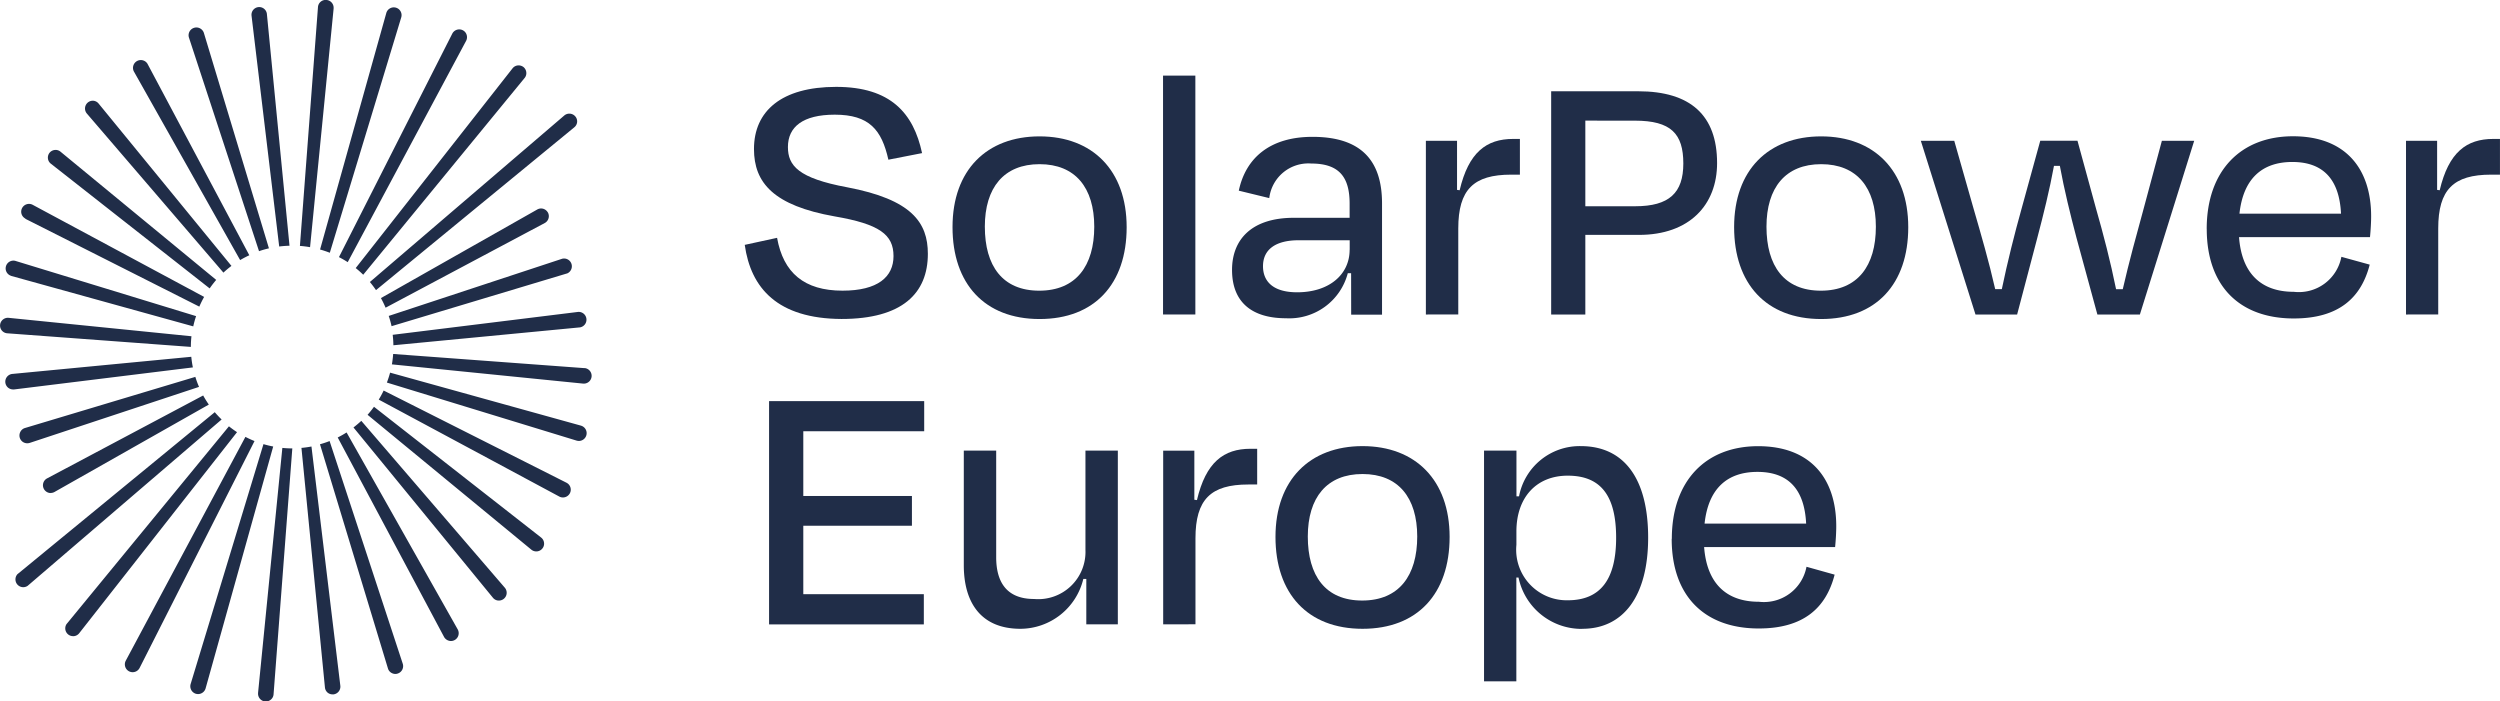
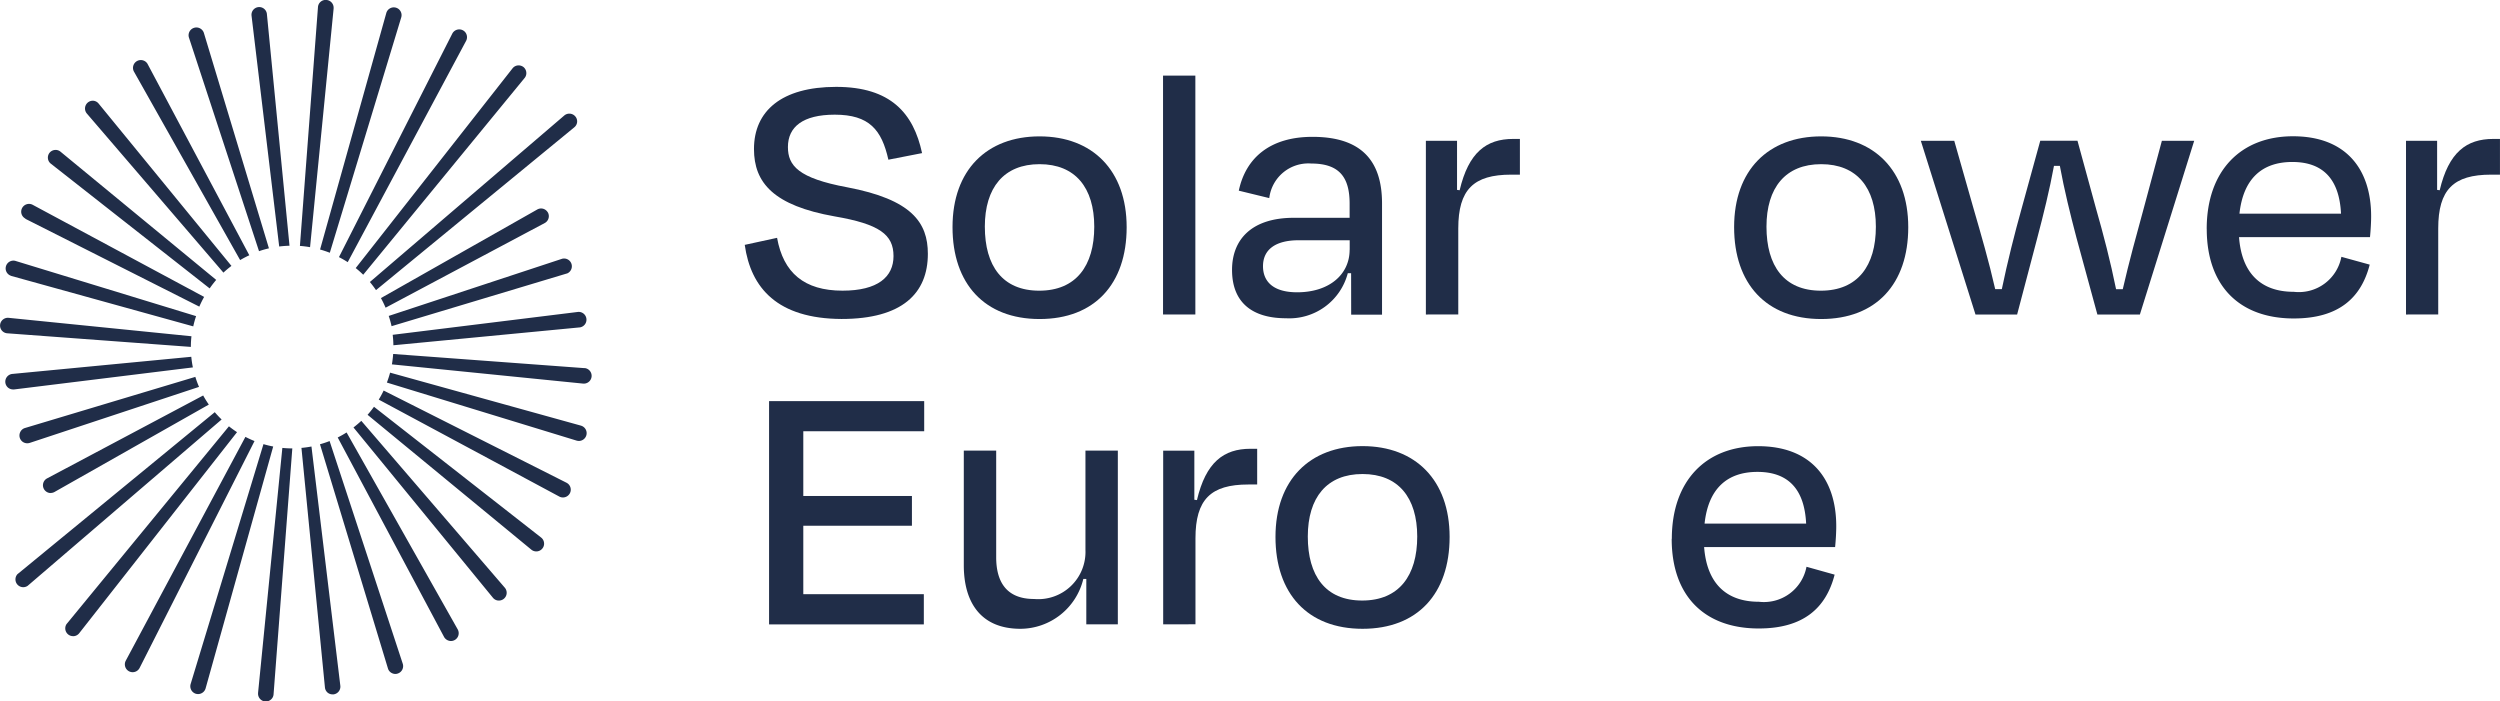
<svg xmlns="http://www.w3.org/2000/svg" id="SolarPower_Europe_-_logo_small_-_pos" data-name="SolarPower Europe - logo small - pos" width="155.857" height="43.731" viewBox="0 0 155.857 43.731">
  <path id="Path_479" data-name="Path 479" d="M278.28,93.729l2.021-.44c.39,2.18,1.692,3.294,4.08,3.294,2.2,0,3.179-.857,3.179-2.157,0-1.344-.883-1.994-3.667-2.473-3.8-.673-5.032-2.09-5.032-4.2,0-2.369,1.717-3.875,5.122-3.875s4.826,1.648,5.357,4.13l-2.1.41c-.417-1.858-1.185-2.807-3.342-2.807-1.994,0-2.921.765-2.921,2.017,0,1.162.65,1.943,3.686,2.508,4.036.763,5.038,2.2,5.038,4.149,0,2.459-1.59,4.063-5.385,4.063-3.987-.021-5.652-1.924-6.03-4.615" transform="translate(-231.856 -78.462)" fill="#202d48" />
  <path id="Path_480" data-name="Path 480" d="M353.665,106.981c0,2.432,1.093,3.987,3.391,3.987s3.43-1.554,3.43-3.987-1.182-3.9-3.409-3.9-3.413,1.463-3.413,3.9M351.65,107c0-3.549,2.134-5.652,5.428-5.652s5.428,2.12,5.428,5.661-2,5.726-5.428,5.726-5.428-2.2-5.428-5.726" transform="translate(-292.267 -92.846)" fill="#202d48" />
  <rect id="Rectangle_83" data-name="Rectangle 83" width="2.015" height="14.892" transform="translate(72.507 4.714)" fill="#202d48" />
  <path id="Path_481" data-name="Path 481" d="M457.644,108.524v-.593h-3.179c-1.413,0-2.226.555-2.226,1.621,0,.86.53,1.623,2.13,1.623,2,0,3.271-1.111,3.271-2.649m.092,1.461h-.207a3.769,3.769,0,0,1-3.851,2.807c-2.042,0-3.365-.927-3.365-3.015,0-1.881,1.208-3.248,3.852-3.248h3.478v-.883c0-1.625-.625-2.5-2.39-2.5a2.452,2.452,0,0,0-2.619,2.155l-1.9-.463c.442-2.088,2-3.356,4.592-3.356,3.017,0,4.338,1.459,4.338,4.151v6.935h-1.924Z" transform="translate(-373.5 -92.953)" fill="#202d48" />
  <path id="Path_482" data-name="Path 482" d="M518.72,113.169V102.338h1.943V105.4l.163.023c.558-2.367,1.667-3.2,3.337-3.2h.419v2.227h-.548c-2.344,0-3.294.931-3.294,3.356v5.359Z" transform="translate(-429.827 -93.562)" fill="#202d48" />
-   <path id="Path_483" data-name="Path 483" d="M565.07,87.25v5.338h3.109c2.12,0,3-.835,3-2.665,0-1.858-.768-2.671-3.017-2.671Zm0,7.124v4.963h-2.13V85.42h5.428c3.268,0,4.916,1.508,4.916,4.478,0,2.6-1.717,4.476-4.871,4.476Z" transform="translate(-466.236 -79.73)" fill="#202d48" />
  <path id="Path_484" data-name="Path 484" d="M629.537,106.981c0,2.432,1.093,3.987,3.39,3.987s3.43-1.554,3.43-3.987-1.182-3.9-3.409-3.9-3.411,1.463-3.411,3.9M627.52,107c0-3.549,2.136-5.652,5.428-5.652s5.428,2.12,5.428,5.661-2,5.726-5.428,5.726-5.428-2.2-5.428-5.726" transform="translate(-519.41 -92.846)" fill="#202d48" />
  <path id="Path_485" data-name="Path 485" d="M704.331,107.11c.465,1.625.9,3.294,1.252,5.034H706c.4-1.74.836-3.317,1.323-5.1l1.115-4.151h2.015l-3.386,10.829h-2.649l-1.3-4.769c-.39-1.484-.763-2.99-1.04-4.5h-.366c-.277,1.507-.65,3.013-1.042,4.5l-1.256,4.769h-2.595L693.41,102.89h2.084l1.182,4.151c.51,1.766.975,3.356,1.371,5.1h.413c.353-1.7.788-3.434,1.236-5.034l1.161-4.22h2.319Z" transform="translate(-573.661 -94.114)" fill="#202d48" />
  <path id="Path_486" data-name="Path 486" d="M796.362,106.127h6.332c-.1-2.065-1.044-3.224-3.038-3.224-1.9,0-3.061,1.06-3.294,3.224m-2.042.949c0-3.619,2.12-5.776,5.38-5.776s4.871,2,4.871,4.99c0,.325-.023.813-.071,1.3h-8.164c.162,2.2,1.321,3.407,3.411,3.407a2.7,2.7,0,0,0,2.969-2.181l1.766.487c-.53,2.063-1.923,3.356-4.732,3.356-3.356,0-5.428-1.994-5.428-5.59" transform="translate(-656.748 -92.805)" fill="#202d48" />
  <path id="Path_487" data-name="Path 487" d="M864.66,113.169V102.338H866.6V105.4l.161.023c.558-2.367,1.669-3.2,3.34-3.2h.417v2.227h-.555c-2.344,0-3.294.931-3.294,3.356v5.359Z" transform="translate(-714.663 -93.562)" fill="#202d48" />
  <path id="Path_488" data-name="Path 488" d="M286.9,194.78h9.671v1.878h-7.537v4.036h6.772v1.855h-6.772v4.267h7.514V208.7H286.9Z" transform="translate(-238.954 -169.773)" fill="#202d48" />
  <path id="Path_489" data-name="Path 489" d="M363.268,220.251h-.187a4.053,4.053,0,0,1-3.918,3.107c-2.437,0-3.533-1.6-3.533-3.967V212.25h2.019V218.9c0,1.51.625,2.6,2.365,2.6a2.947,2.947,0,0,0,3.2-3.061V212.25h2.019v10.831h-1.966Z" transform="translate(-295.544 -184.157)" fill="#202d48" />
  <path id="Path_490" data-name="Path 490" d="M426,222.529V211.7h1.943v3.061l.162.023c.558-2.367,1.669-3.2,3.34-3.2h.415v2.227h-.553c-2.344,0-3.294.931-3.294,3.356v5.359Z" transform="translate(-353.484 -183.606)" fill="#202d48" />
  <path id="Path_491" data-name="Path 491" d="M467.655,216.3c0,2.432,1.093,3.987,3.39,3.987s3.432-1.554,3.432-3.987-1.182-3.9-3.409-3.9-3.413,1.463-3.413,3.9m-2.015.021c0-3.549,2.134-5.661,5.428-5.661s5.428,2.12,5.428,5.661-2,5.728-5.428,5.728-5.428-2.2-5.428-5.728" transform="translate(-386.123 -182.848)" fill="#202d48" />
-   <path id="Path_492" data-name="Path 492" d="M547.485,216.372c0-2.618-.952-3.87-3.017-3.87-1.943,0-3.2,1.344-3.2,3.48v.834a3.151,3.151,0,0,0,3.2,3.455c2.042,0,3.017-1.3,3.017-3.9m-2.12,5.684a4.017,4.017,0,0,1-3.965-3.2h-.136v6.47H539.25V210.941h2.021v2.851h.161a3.847,3.847,0,0,1,3.849-3.132c2.715,0,4.2,2.042,4.2,5.705s-1.554,5.684-4.107,5.684" transform="translate(-446.731 -182.848)" fill="#202d48" />
  <path id="Path_493" data-name="Path 493" d="M607.539,215.5h6.332c-.1-2.065-1.044-3.224-3.038-3.224-1.9,0-3.063,1.06-3.294,3.224m-2.042.949c0-3.619,2.12-5.776,5.38-5.776s4.871,2,4.871,4.99c0,.325-.023.813-.071,1.3h-8.166c.164,2.2,1.325,3.409,3.413,3.409a2.7,2.7,0,0,0,2.969-2.181l1.754.491c-.53,2.063-1.925,3.356-4.73,3.356-3.356,0-5.428-1.994-5.428-5.59" transform="translate(-501.271 -182.857)" fill="#202d48" />
  <path id="Path_494" data-name="Path 494" d="M31.875,80.9,27.334,95.858a.489.489,0,0,0,.337.6.551.551,0,0,0,.131.016.459.459,0,0,0,.238-.064.482.482,0,0,0,.23-.291L32.484,81.04a5.89,5.89,0,0,1-.609-.148m2.37.233L35.71,96.068a.489.489,0,0,0,.177.325.477.477,0,0,0,.3.1.343.343,0,0,0,.06,0,.486.486,0,0,0,.422-.54l-1.8-14.913a6.085,6.085,0,0,1-.624.087m-1.19,0L31.541,96.391v.023a.486.486,0,0,0,.447.521h.037a.482.482,0,0,0,.316-.118.47.47,0,0,0,.166-.33l1.169-15.328h-.012a5.83,5.83,0,0,1-.613-.032m-2.3-.685L23.289,94.4a.491.491,0,0,0-.03.371.486.486,0,0,0,.9.067L31.32,80.7a5.923,5.923,0,0,1-.569-.261m-3.4-5.608a5.907,5.907,0,0,1,.037-.664l-11.412-1.15a.489.489,0,0,0-.519.447.484.484,0,0,0,.449.519Zm2.377,4.946L19.645,92.057l-.041.049a.486.486,0,0,0,.4.758.332.332,0,0,0,.058,0,.482.482,0,0,0,.323-.177l9.844-12.541c-.177-.115-.344-.237-.507-.366m-2.342-4.333-11.172,1.07a.486.486,0,0,0-.238.866.493.493,0,0,0,.3.1h.062l11.145-1.374a6.33,6.33,0,0,1-.1-.661m24.516.707-11.93-.883c-.016.219-.042.435-.079.648l11.937,1.2h.037a.486.486,0,0,0,.035-.97m-.233,3.586-11.889-3.3a6.005,6.005,0,0,1-.2.618L51.41,80.676a.553.553,0,0,0,.129.018.486.486,0,0,0,.131-.954m-.9,3.559h0l-11.4-5.748a5.629,5.629,0,0,1-.307.565l11.267,6.05a.484.484,0,0,0,.217.051.489.489,0,0,0,.435-.265.484.484,0,0,0-.215-.654M16.149,70.405,27.5,73.551a5.968,5.968,0,0,1,.177-.639l-11.28-3.448a.485.485,0,0,0-.258.934m20.92,9.766a6.282,6.282,0,0,1-.553.314l6.634,12.442a.5.5,0,0,0,.424.247.486.486,0,0,0,.466-.353.493.493,0,0,0-.042-.371Zm1.708-1.6a6.184,6.184,0,0,1-.4.5l10.22,8.415a.486.486,0,0,0,.682-.085.468.468,0,0,0,.1-.353.475.475,0,0,0-.177-.321ZM36,80.7a5.65,5.65,0,0,1-.6.2l4.239,13.982a.47.47,0,0,0,.24.283.484.484,0,0,0,.219.055.432.432,0,0,0,.15-.026.486.486,0,0,0,.313-.611Zm1.977-1.259c-.157.145-.318.281-.488.412l8.7,10.624a.479.479,0,0,0,.332.168h.037a.486.486,0,0,0,.367-.8Zm-9.148-.53L16.54,89a.486.486,0,0,0,.636.726l12.092-10.37c-.152-.147-.295-.3-.431-.459M18.61,83.937a.487.487,0,0,0,.24-.062l9.621-5.449a6.12,6.12,0,0,1-.353-.567l-9.743,5.175a.486.486,0,0,0,.238.908M38.9,71.285,51.255,61.141a.484.484,0,0,0,.177-.33.475.475,0,0,0-.117-.353.488.488,0,0,0-.685-.053L38.511,70.785c.134.161.26.327.378.5m-.795-.95L48.162,58.061a.47.47,0,0,0,.1-.353.484.484,0,0,0-.177-.325.5.5,0,0,0-.353-.1.479.479,0,0,0-.323.177L37.628,69.916a6.169,6.169,0,0,1,.47.419m11.508-3.886a.5.5,0,0,0-.293-.231.484.484,0,0,0-.369.048L39.2,71.787a6.627,6.627,0,0,1,.291.6L49.427,67.1a.484.484,0,0,0,.177-.659m-9.626,8.288,11.629-1.115a.486.486,0,0,0-.118-.964L39.933,74.077a6.216,6.216,0,0,1,.044.655M27.629,76.7,17,79.89a.472.472,0,0,0-.281.242.484.484,0,0,0,.433.707.5.5,0,0,0,.152-.023L27.86,77.324a5.914,5.914,0,0,1-.231-.627m9.5-7.148L44.516,55.74a.491.491,0,0,0,.026-.371.475.475,0,0,0-.242-.281.488.488,0,0,0-.652.214L36.584,69.232c.187.1.369.2.546.316m13.659.707H50.8a.485.485,0,0,0-.3-.92L39.686,72.9a6.081,6.081,0,0,1,.177.639Zm-22.266.929a6.359,6.359,0,0,1,.408-.53l-9.715-8a.472.472,0,0,0-.353-.1.486.486,0,0,0-.323.177.479.479,0,0,0-.1.353.472.472,0,0,0,.177.321Zm1.9-1.766a6.329,6.329,0,0,1,.572-.3L24.64,57.169a.488.488,0,0,0-.848.479Zm-1.042.782a6.361,6.361,0,0,1,.5-.419L21.6,59.661a.479.479,0,0,0-.332-.177.486.486,0,0,0-.4.8Zm-12.35-3.356L27.878,72.32a6.576,6.576,0,0,1,.3-.606l-10.7-5.748a.489.489,0,0,0-.652.217.482.482,0,0,0,.215.65m18.972,2.13,4.456-14.683a.485.485,0,1,0-.934-.263L35.406,68.759a6.323,6.323,0,0,1,.6.2m.244-15.213v-.023a.487.487,0,0,0-.445-.521.479.479,0,0,0-.53.447L34.15,68.535a6.18,6.18,0,0,1,.632.079ZM31.6,68.863a6.058,6.058,0,0,1,.618-.177L28.16,55.249a.493.493,0,0,0-.247-.281.477.477,0,0,0-.371-.026.484.484,0,0,0-.309.611Zm1.9-.343L32.09,54.067a.481.481,0,1,0-.956.118l1.724,14.387a6.372,6.372,0,0,1,.639-.048" transform="translate(-15.452 -53.204)" fill="#202d48" />
</svg>